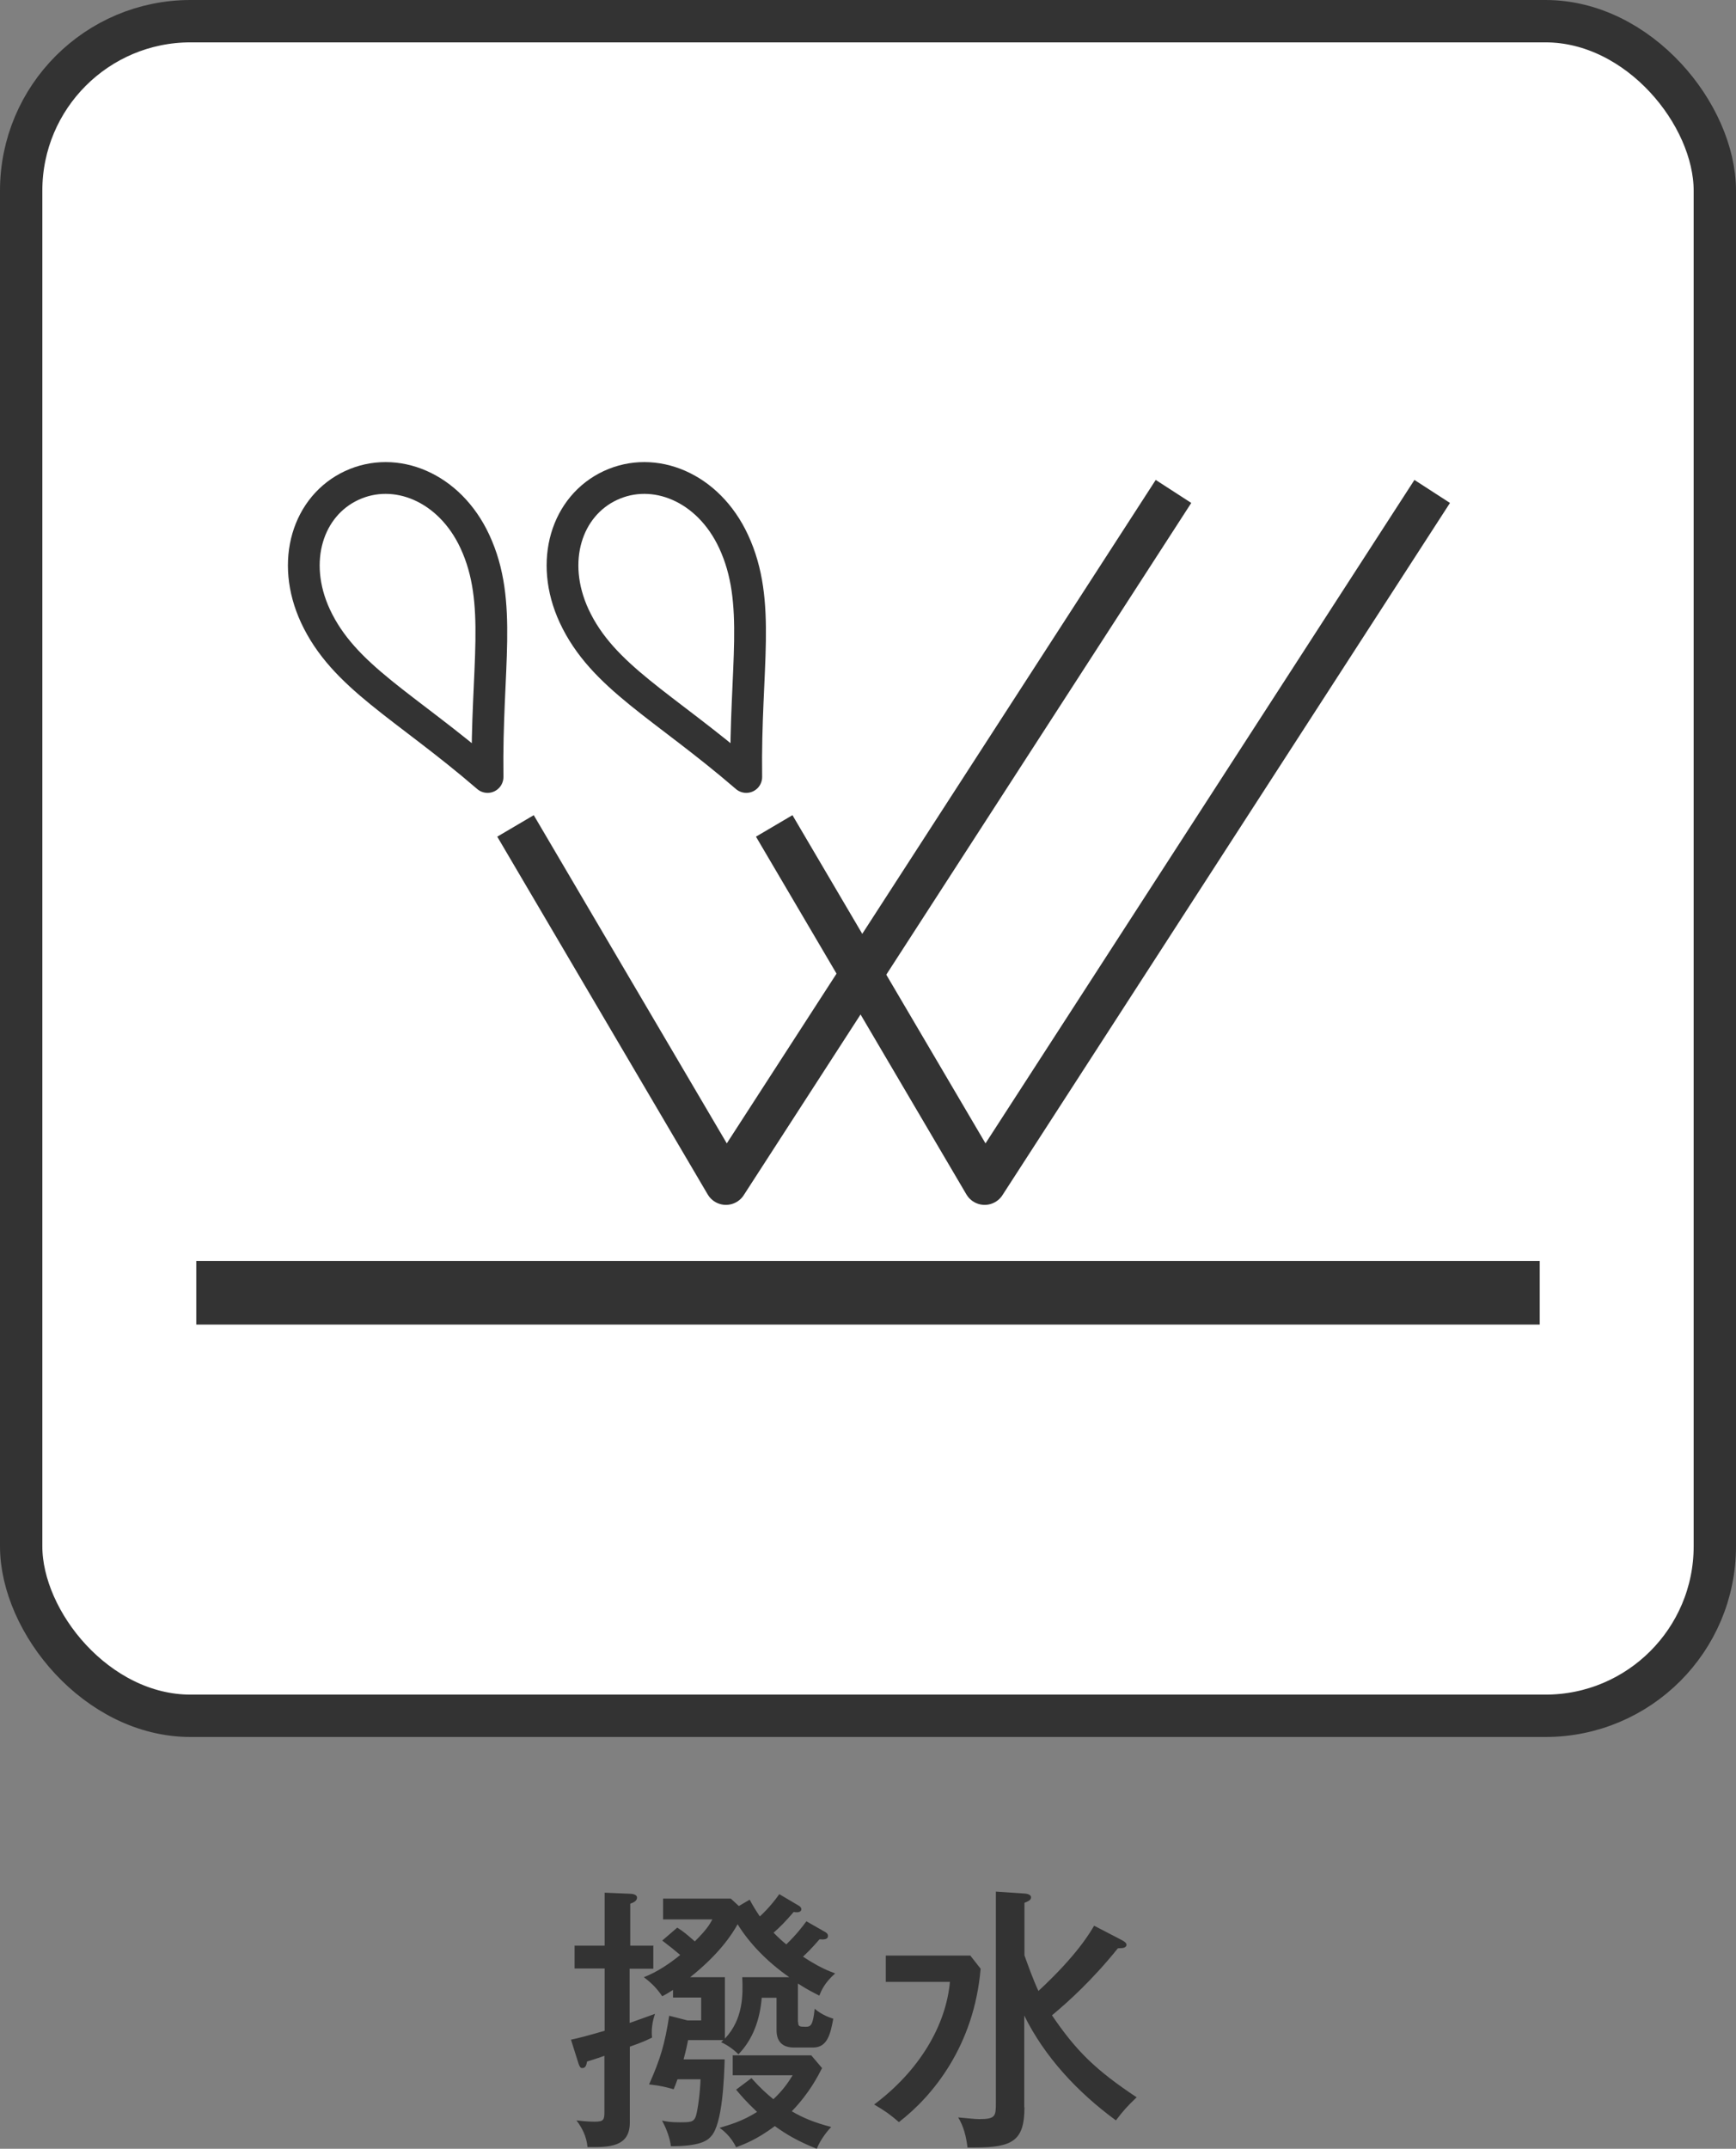
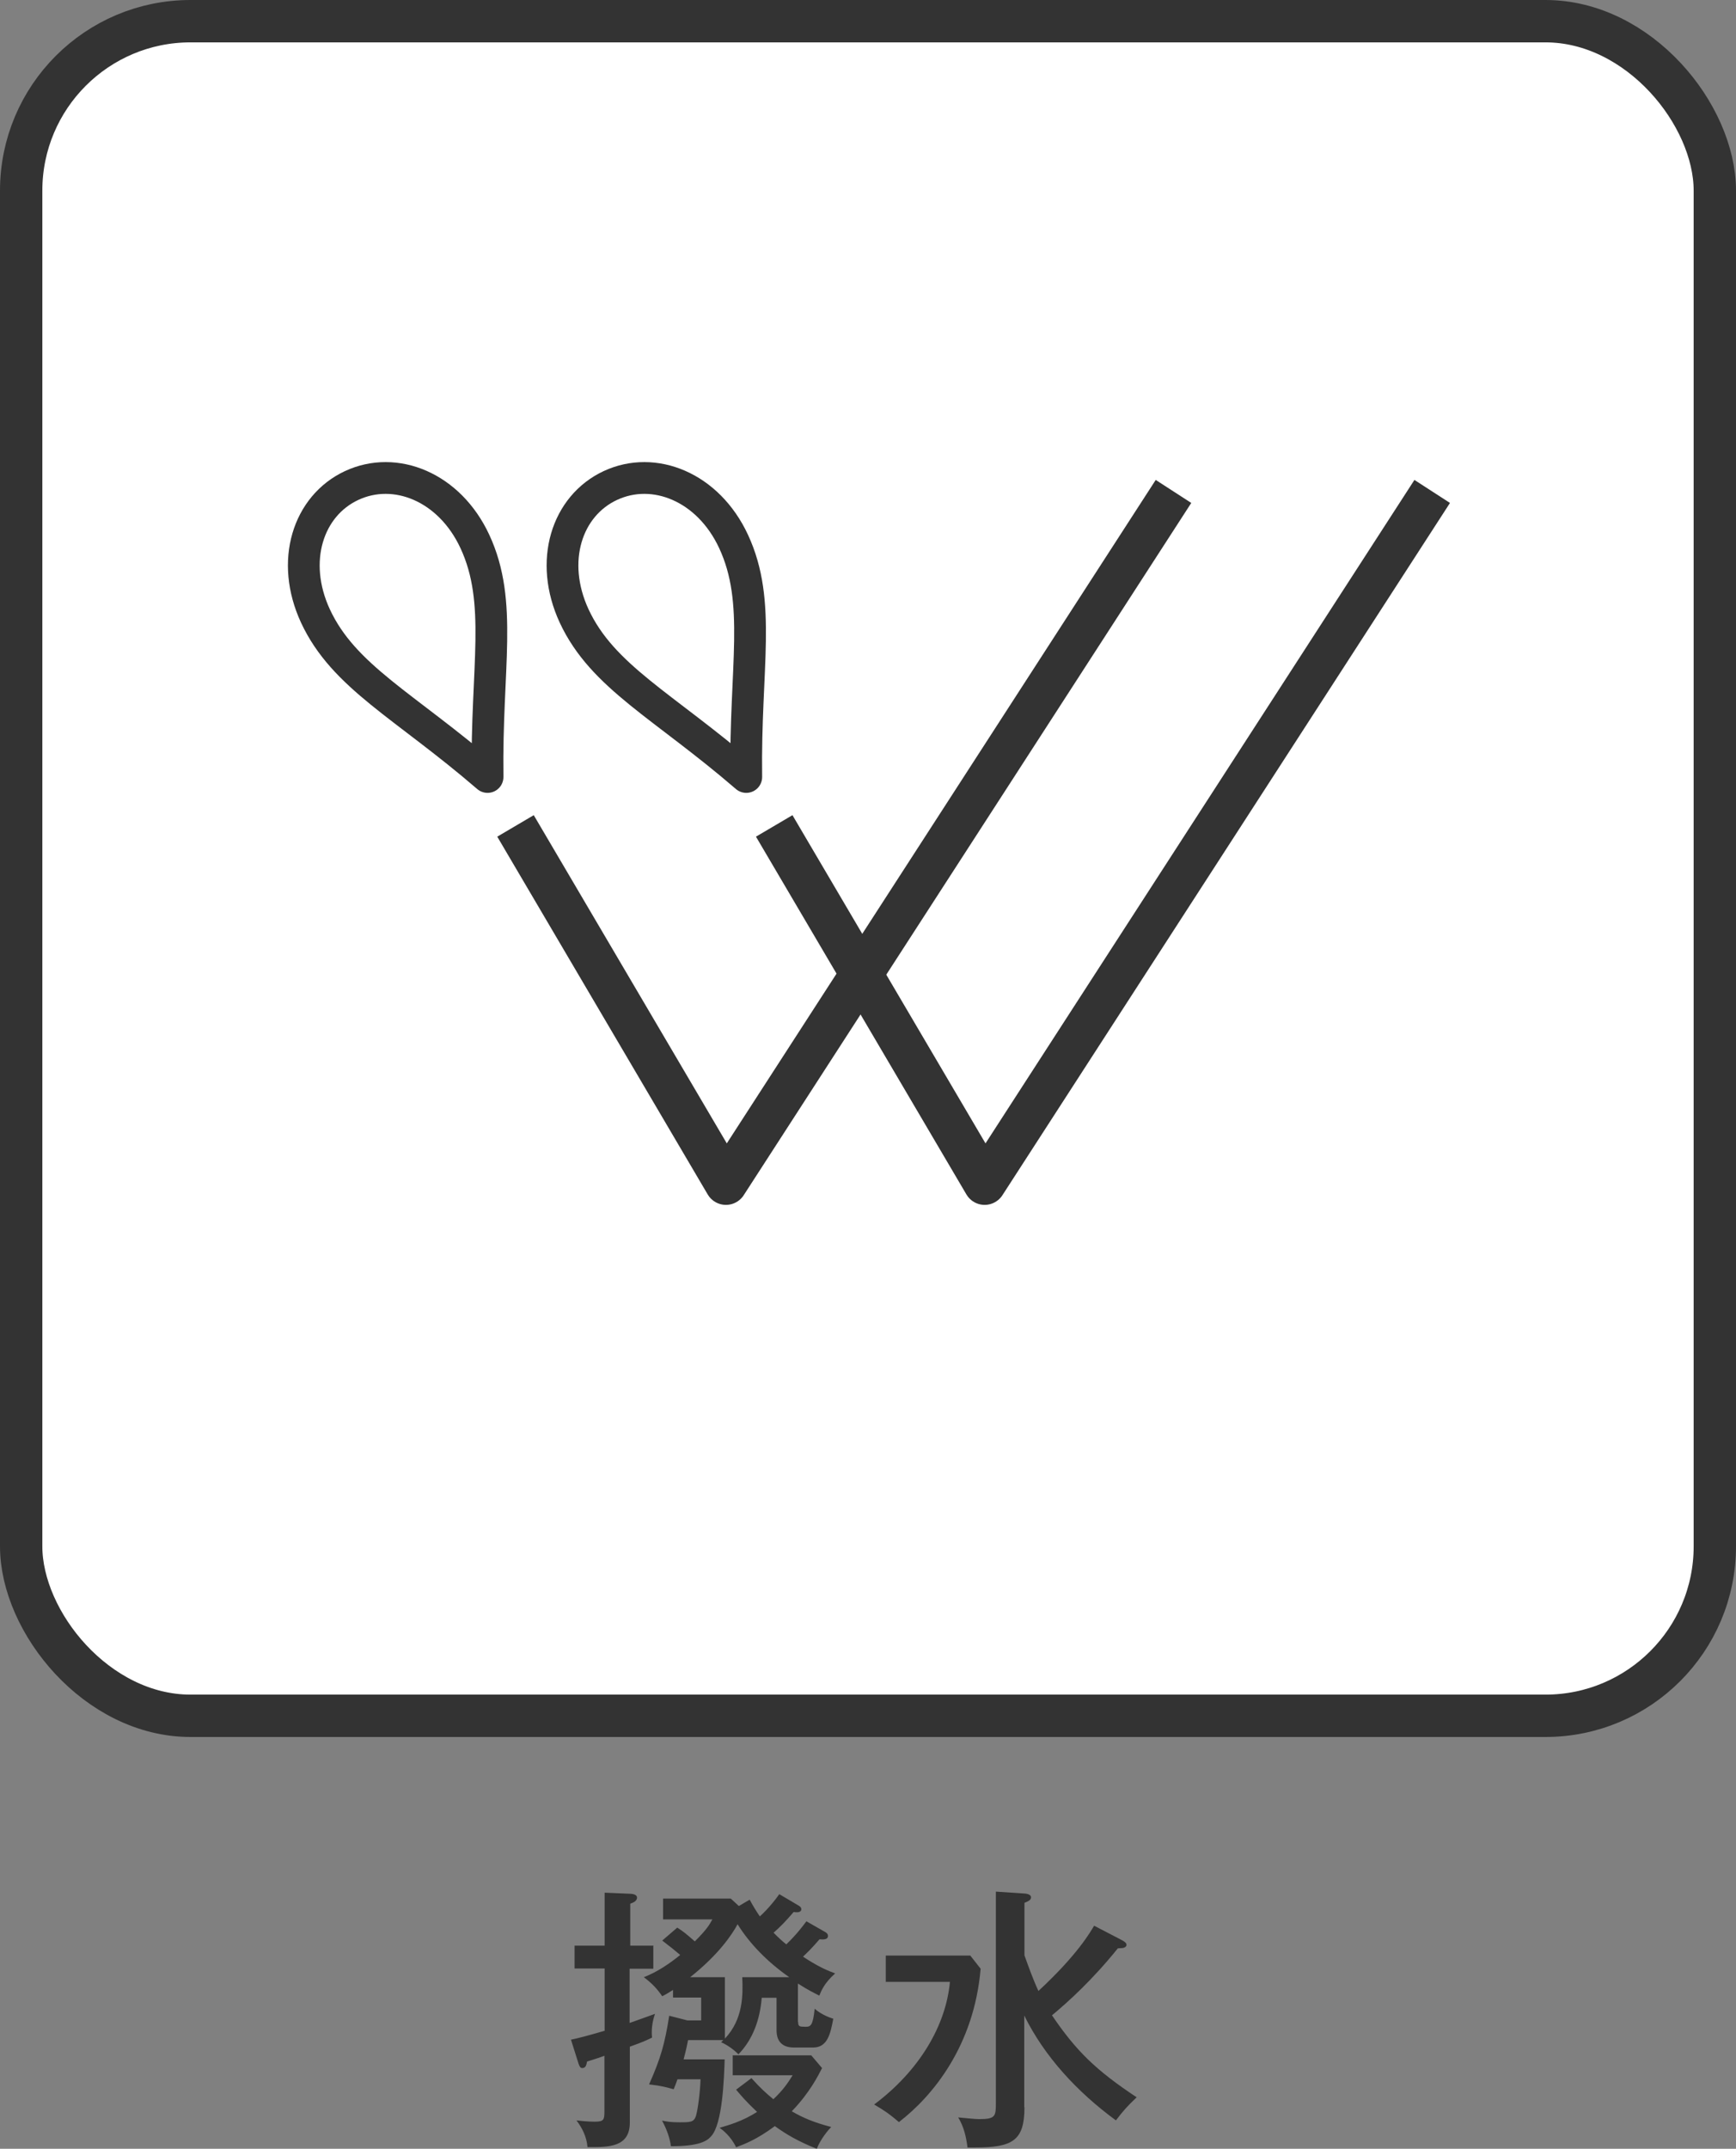
<svg xmlns="http://www.w3.org/2000/svg" id="_レイヤー_2" viewBox="0 0 82 101.44">
  <rect x="0" y="0" width="82" height="101.44" fill="#808080" stroke="none" />
  <g id="_レイヤー_1-2">
    <rect x="1" y="1" width="80" height="80" rx="8" ry="8" fill="#fff" stroke-width="0" />
    <rect x="1" y="1" width="80" height="80" rx="8" ry="8" fill="none" stroke="#333" stroke-miterlimit="10" stroke-width="2" />
    <path d="m30.86,91.86v1.08h-1.12v2.56c.47-.17.83-.29,1.2-.43-.14.39-.18.81-.14,1.12-.18.09-.42.21-1.05.43v3.58c0,1.17-.99,1.17-2,1.16-.04-.49-.25-.9-.52-1.26.46.06.82.06.86.06.42,0,.46-.08.46-.47v-2.64c-.21.08-.61.21-.82.27-.03.16-.06.31-.23.31-.09,0-.13-.09-.17-.2l-.36-1.14c.38-.08.72-.17,1.59-.42v-2.94h-1.42v-1.08h1.42v-2.5l1.18.05c.12,0,.35.03.35.18,0,.18-.21.25-.32.29v1.98h1.12Zm6.84,3.59c0,.22.06.23.36.23.22,0,.34-.04.42-.85.35.3.75.43.88.47-.13.7-.27,1.36-.95,1.36h-.91c-.52,0-.82-.26-.82-.82v-1.53h-.7c-.08,1-.4,1.95-1.1,2.67-.25-.25-.56-.46-.82-.57.04-.04.08-.06.1-.1h-1.66c-.09.48-.16.7-.21.91h1.94c-.03.9-.1,3.05-.64,3.63-.18.21-.53.47-1.9.47-.04-.36-.21-.84-.42-1.21.21.04.39.08.81.08.52,0,.69,0,.79-.29.09-.29.2-1.12.22-1.74h-1.09c-.06.18-.12.33-.18.47-.33-.09-.55-.16-1.16-.23.55-1.24.74-1.91.95-3.24l.86.22h.65v-1.08h-1.33v-.36c-.16.1-.26.17-.51.3-.23-.34-.48-.61-.87-.9.65-.25,1.24-.66,1.72-1.05-.26-.22-.47-.39-.85-.68l.71-.61c.29.18.44.31.83.65.55-.55.69-.78.83-1.04h-2.33v-.98h3.2l.38.35.51-.3c.17.31.29.51.48.79.06-.05.48-.43.92-1.05l.88.52c.08.04.16.1.16.19,0,.16-.22.16-.36.13-.38.44-.61.68-.95.98.25.25.39.38.6.55.48-.46.78-.86.95-1.09l.84.48c.08.04.18.1.18.21,0,.17-.19.18-.4.16-.4.46-.51.56-.78.82.77.51,1.22.68,1.52.79-.52.46-.66.83-.75,1.05-.23-.12-.51-.25-1.01-.57v1.82Zm-.42-2.11c-1-.7-1.85-1.55-2.44-2.5-.26.48-.88,1.42-2.24,2.5h1.64v2.9c.86-.91.86-2.05.82-2.9h2.22Zm-1.79,4.76c.43.48.71.73,1.04,1,.49-.46.71-.81.91-1.13h-2.83v-.94h3.71l.51.6c-.18.35-.58,1.16-1.43,2.04.51.3,1.05.53,1.86.74-.13.14-.49.55-.68,1.03-.88-.35-1.44-.68-1.98-1.07-.88.65-1.42.84-1.83,1-.25-.53-.65-.83-.78-.92.4-.12,1.07-.3,1.77-.75-.55-.52-.77-.79-.99-1.05l.73-.55Z" fill="#333" stroke-width="0" />
    <path d="m45.84,92.33l.48.61c-.31,3.64-2.26,6.01-3.86,7.24-.42-.36-.64-.52-1.17-.83,2.13-1.59,3.39-3.72,3.58-5.79h-3.03v-1.24h4Zm2.55,7.15c0,1.57-.55,1.9-2.34,1.9h-.35c-.06-.49-.17-.98-.44-1.42.49.04.77.08.99.08.78,0,.79-.14.79-.78v-9.96l1.35.09s.31.01.31.18c0,.13-.12.18-.31.26v2.48c.16.44.39,1.1.66,1.68,1.86-1.72,2.47-2.81,2.63-3.08l1.31.68c.09.05.22.12.22.22,0,.13-.17.16-.27.16-.05,0-.09,0-.14.01-1.21,1.5-2.34,2.52-3.11,3.16,1.14,1.68,2.07,2.59,4,3.87-.46.44-.62.62-.98,1.09-1.83-1.34-3.38-3.02-4.33-4.95v4.33Z" fill="#333" stroke-width="0" />
-     <line x1="9.27" y1="61.03" x2="72.73" y2="61.03" fill="none" stroke="#333" stroke-miterlimit="10" stroke-width="3" />
    <path d="m23.03,36.68c-3.91-3.37-6.79-4.72-8.13-7.6-1.2-2.59-.35-5.2,1.71-6.16,2.06-.96,4.62.06,5.82,2.64,1.34,2.88.53,5.95.6,11.11Z" fill="none" stroke="#333" stroke-linejoin="round" stroke-width="1.5" />
    <polyline points="55.43 23.2 34.29 55.88 24.35 38.99" fill="none" stroke="#333" stroke-linejoin="round" stroke-width="2" />
    <path d="m35.25,36.68c-3.91-3.37-6.79-4.72-8.13-7.6-1.2-2.59-.35-5.2,1.71-6.16,2.06-.96,4.62.06,5.82,2.64,1.34,2.88.53,5.95.6,11.11Z" fill="none" stroke="#333" stroke-linejoin="round" stroke-width="1.5" />
    <polyline points="67.65 23.2 46.51 55.88 36.57 38.99" fill="none" stroke="#333" stroke-linejoin="round" stroke-width="2" />
  </g>
</svg>